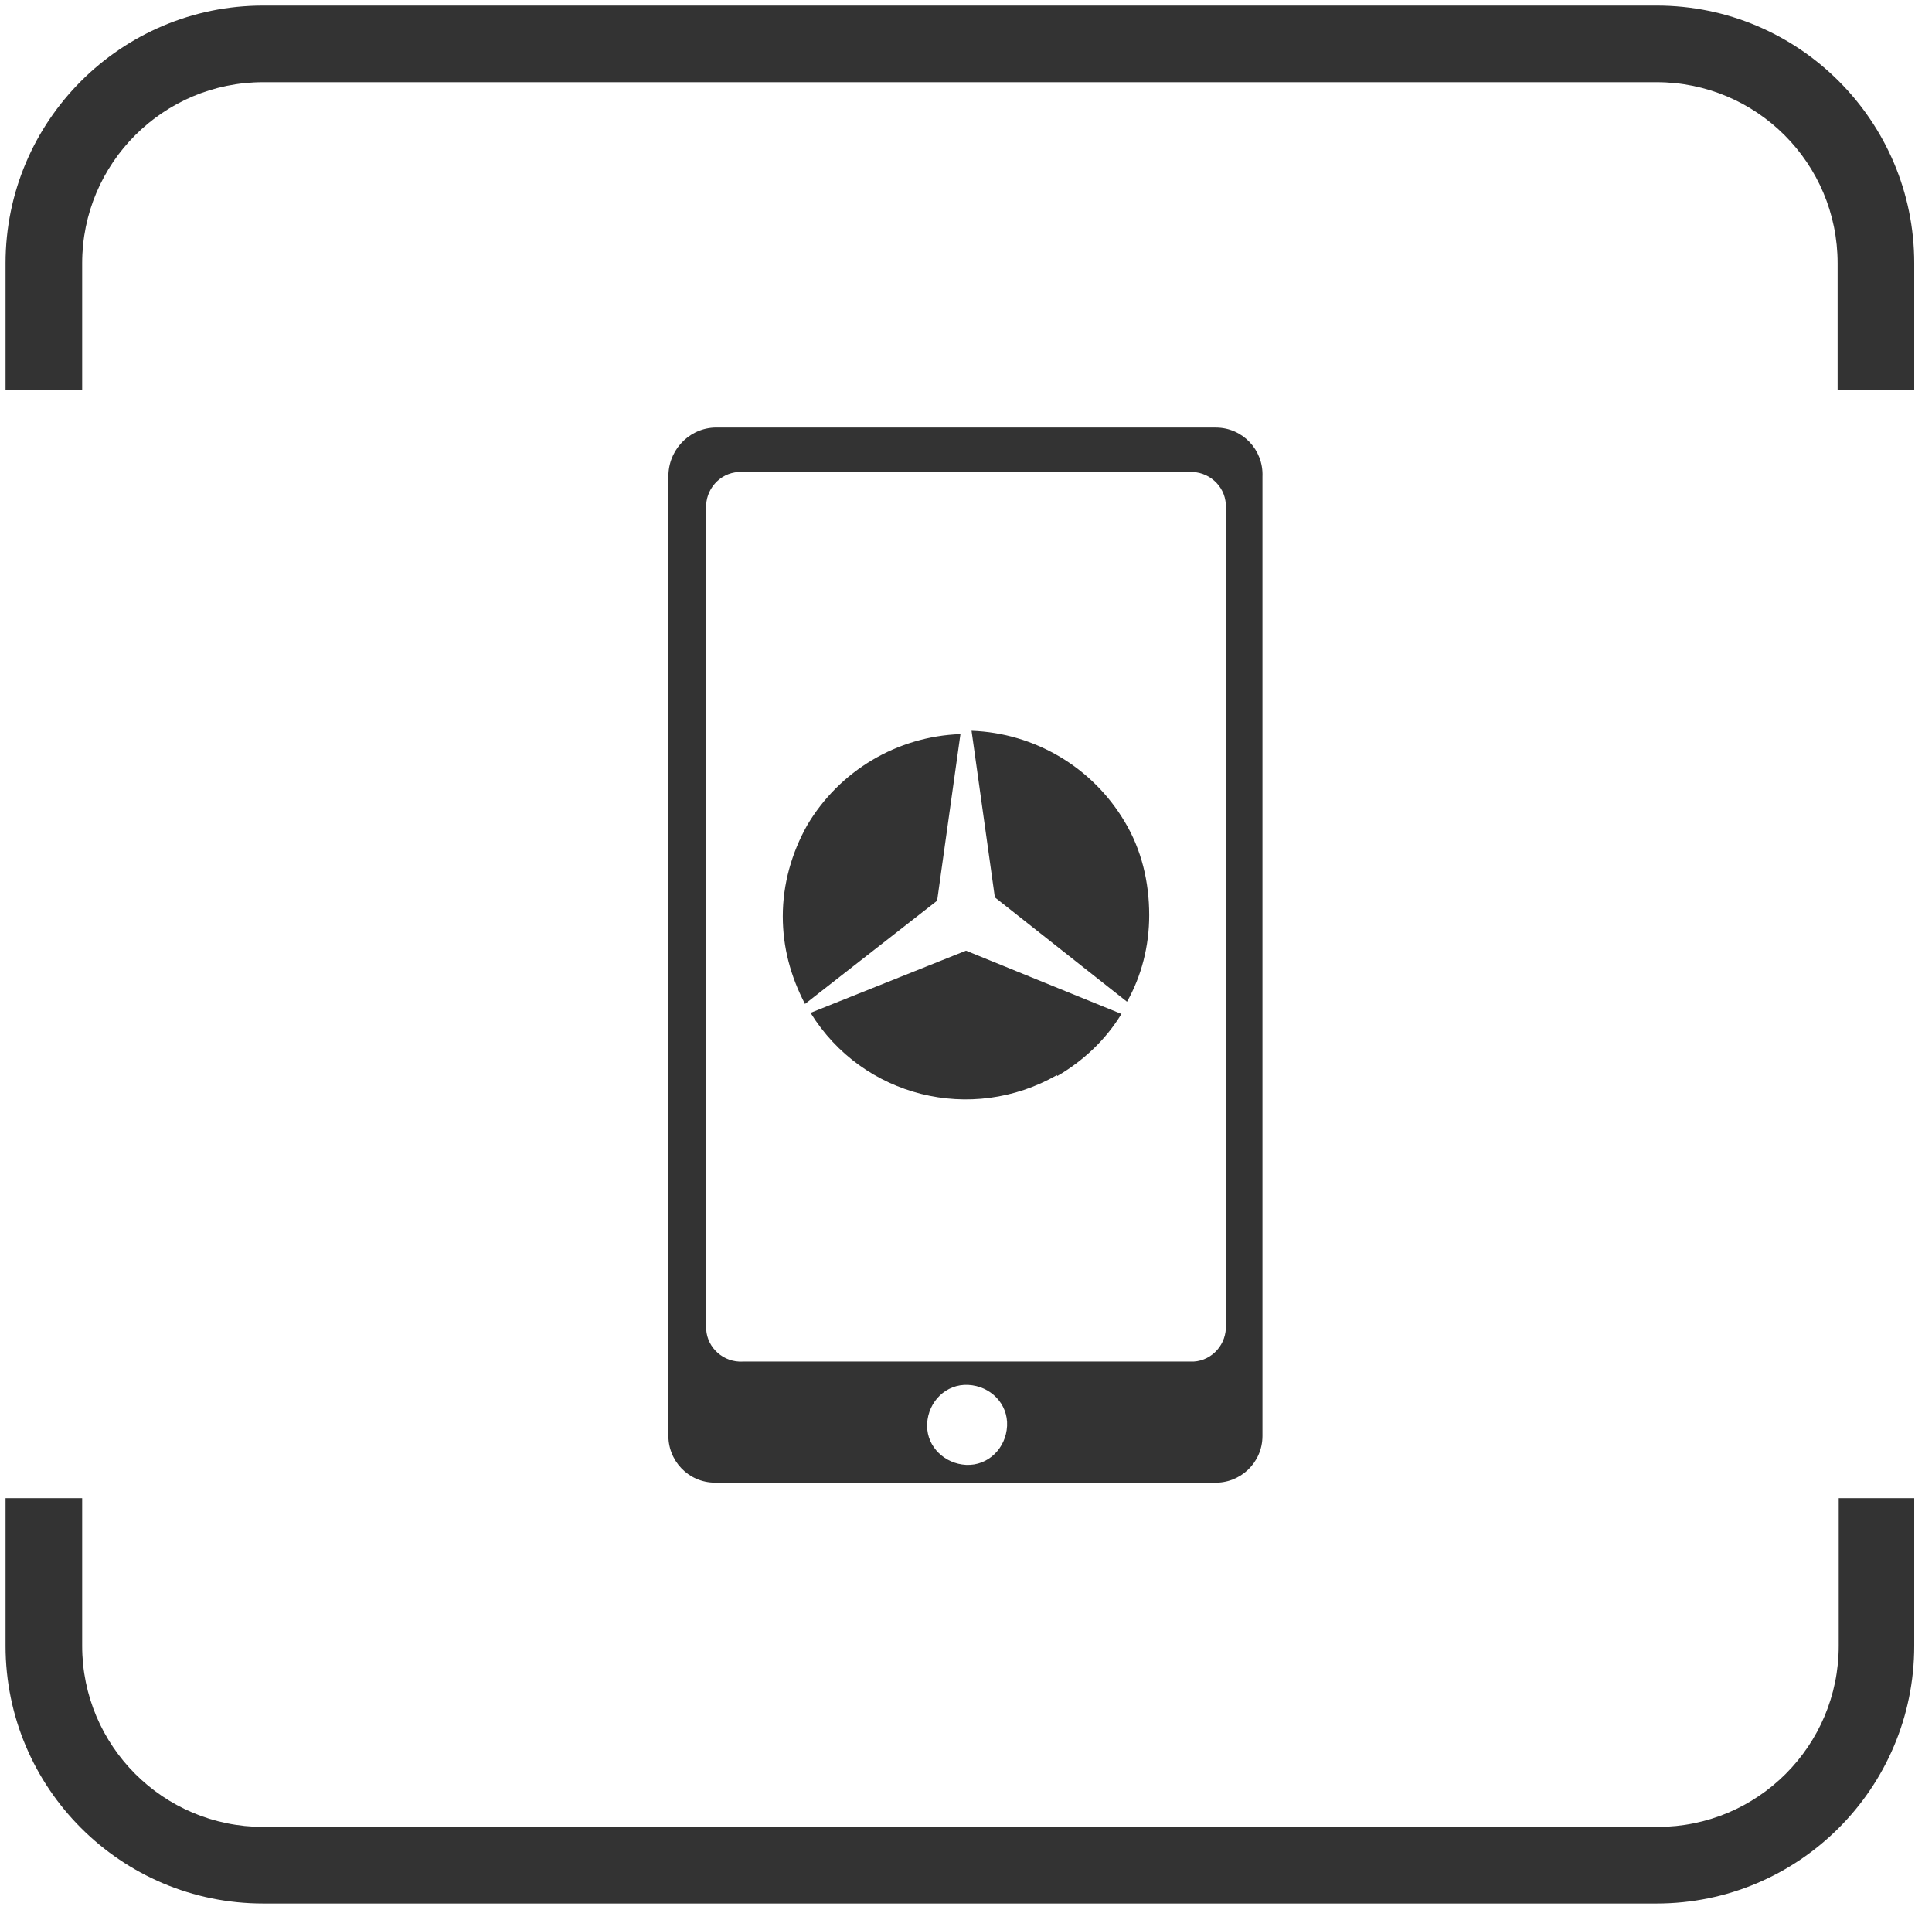
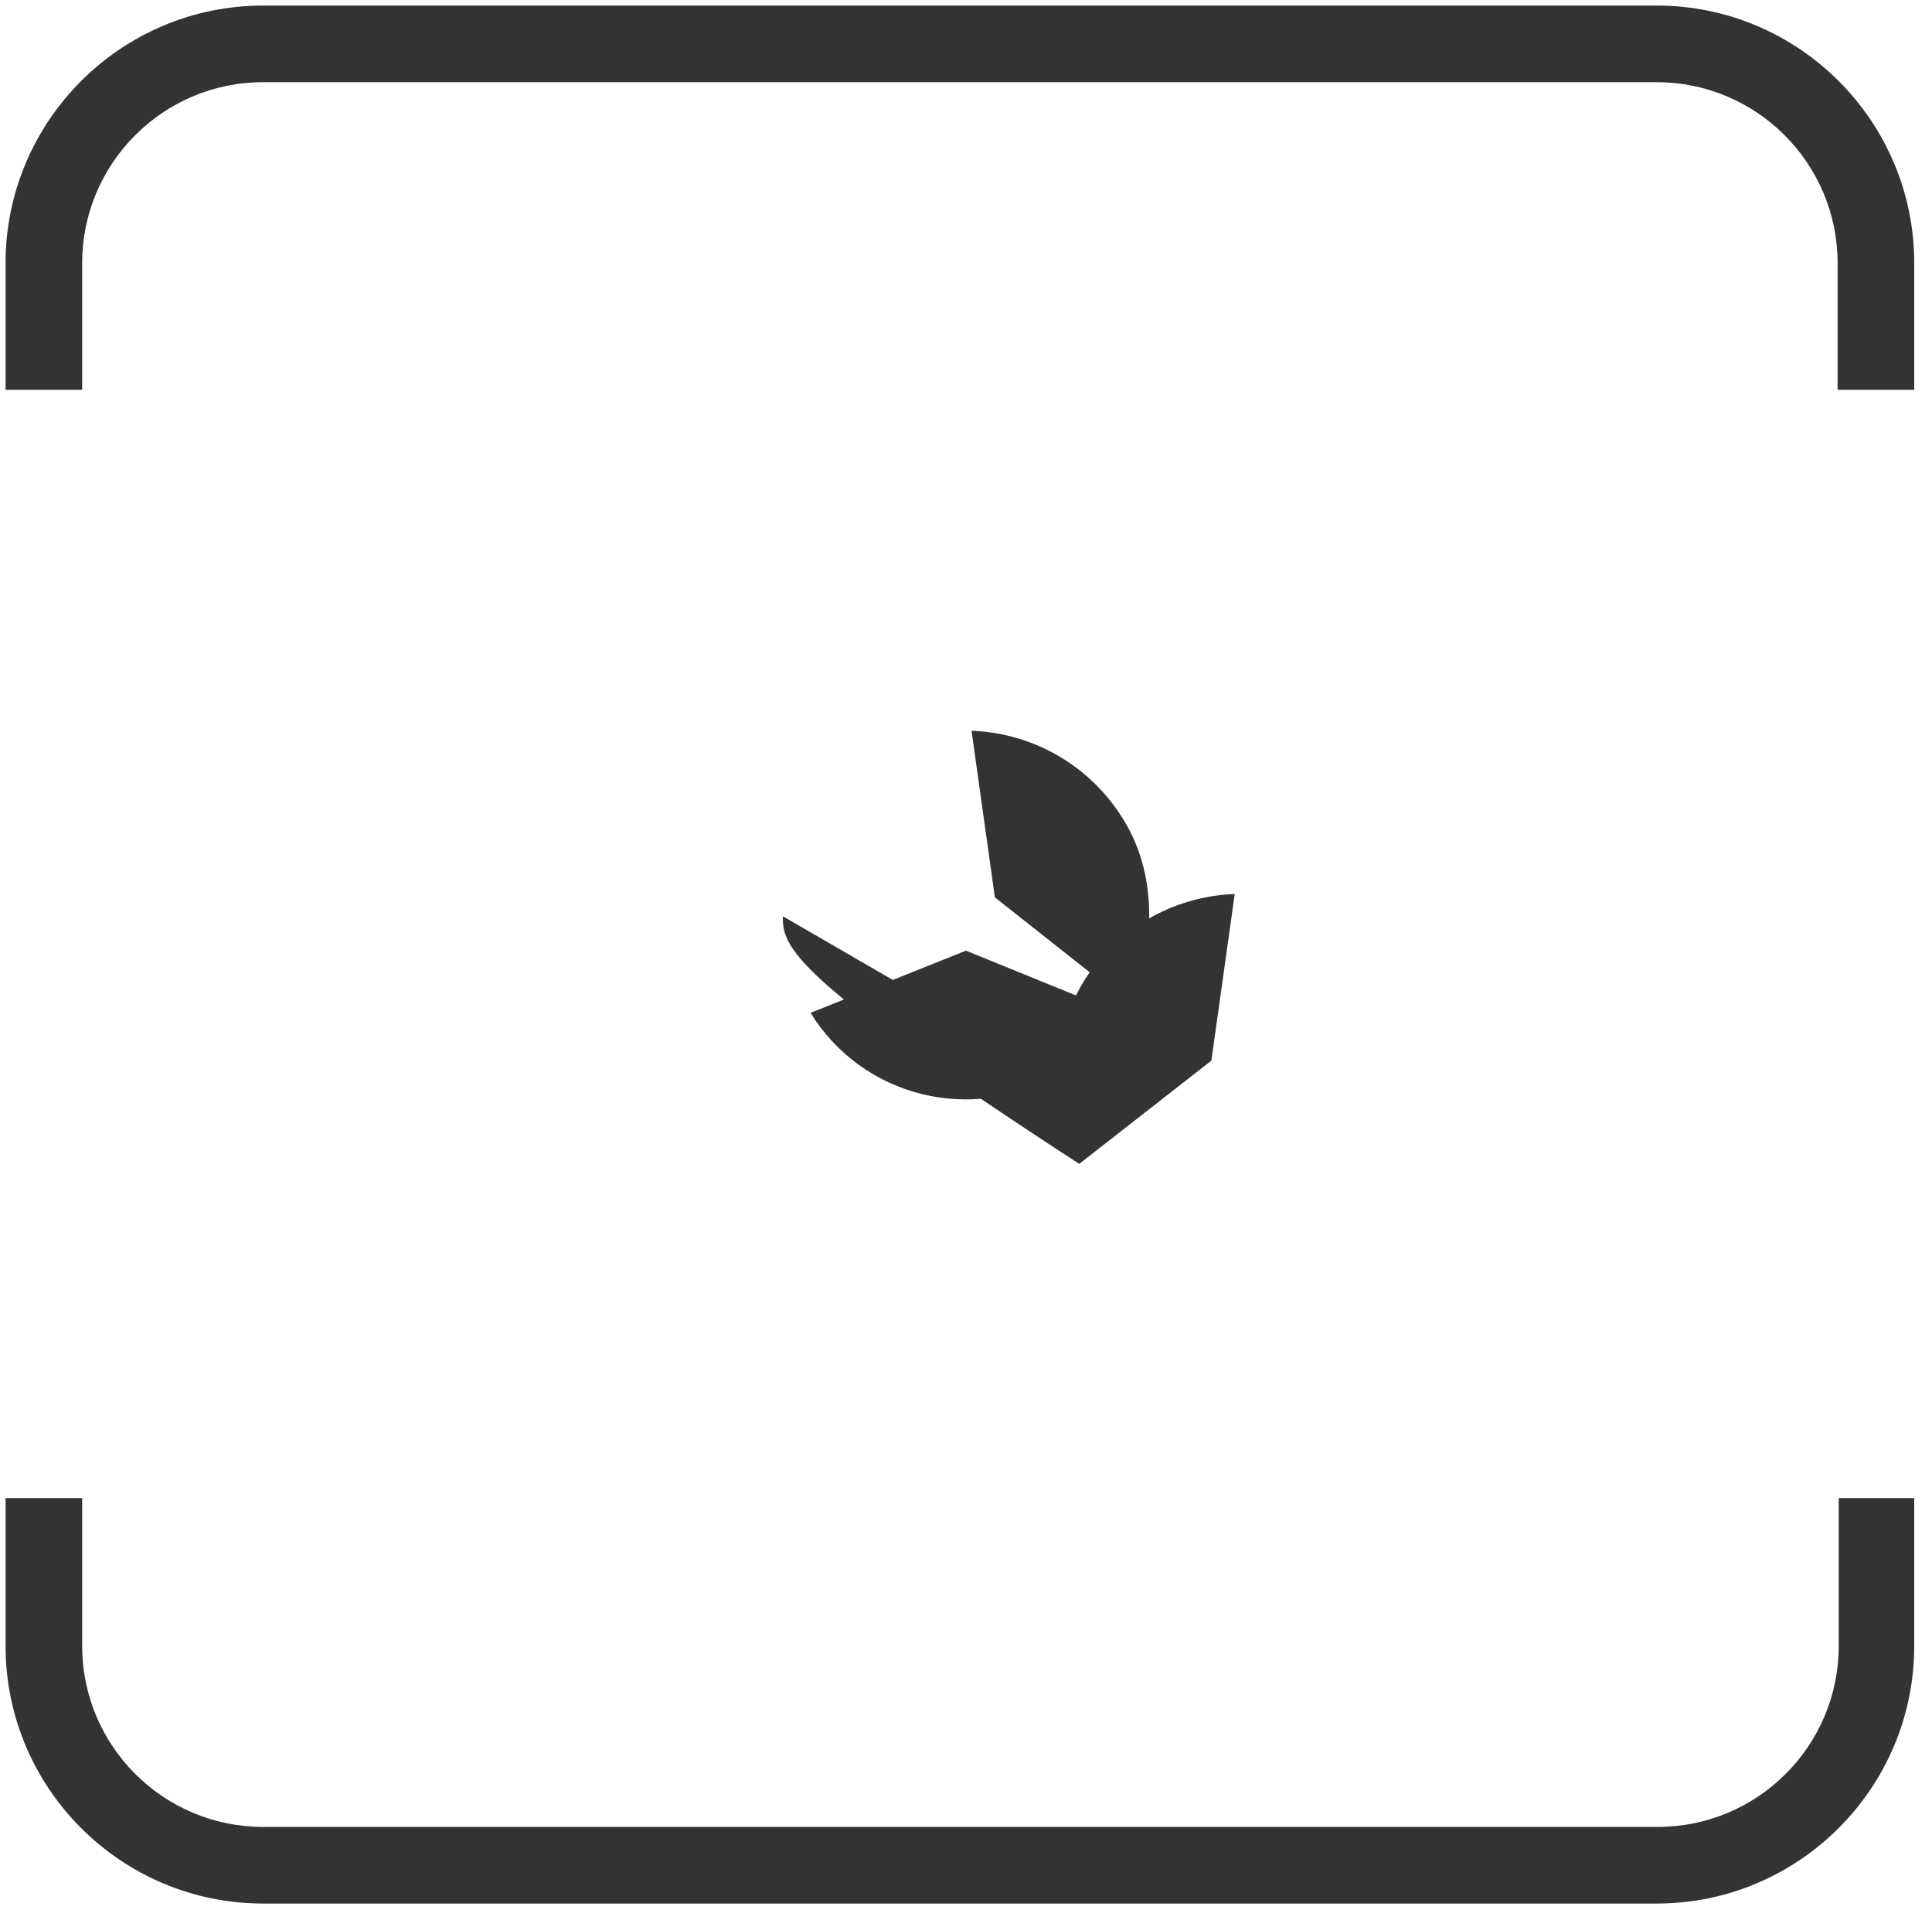
<svg xmlns="http://www.w3.org/2000/svg" version="1.1" id="Capa_1" x="0px" y="0px" viewBox="0 0 174 172" style="enable-background:new 0 0 174 172;" xml:space="preserve">
  <style type="text/css">
	.st0{fill:#333333;}
</style>
  <title>MER10-POSITIVO</title>
  <path class="st0" d="M165.6,134.9v13.3c0,9-7.3,16.3-16.3,16.3H23.7c-9,0-16.3-7.3-16.3-16.3v-13.3H0.5v13.3  c0,12.8,10.4,23.2,23.2,23.2h125.5c12.8,0,23.2-10.4,23.2-23.2v-13.3H165.6z" />
  <path class="st0" d="M7.4,35.1V23.7c0-9,7.3-16.3,16.3-16.3h125.5c9,0,16.3,7.3,16.3,16.3v11.4h6.9V23.7c0-12.8-10.4-23.2-23.2-23.2  H23.7C10.9,0.5,0.5,10.9,0.5,23.7v11.4H7.4z" />
-   <path class="st0" d="M101.5,90.2l-11.9-9.4l-2.1-15c5.7,0.2,10.9,3.3,13.8,8.2c1.5,2.5,2.2,5.4,2.2,8.4  C103.5,85.2,102.8,87.9,101.5,90.2 M95.2,96.8c-7.7,4.4-17.5,2-22.2-5.6l14-5.6l14,5.7c-1.4,2.3-3.4,4.2-5.8,5.6 M70.5,82.5  c0-2.9,0.8-5.7,2.2-8.2c2.9-4.9,8.1-8,13.8-8.2l-2.1,15l-11.9,9.3C71.2,87.9,70.5,85.3,70.5,82.5" />
-   <path class="st0" d="M107.1,42.5c1.7-0.1,3.2,1.2,3.3,2.9c0,0.1,0,0.3,0,0.5v73.4c0.1,1.7-1.2,3.2-2.9,3.3c0,0,0,0,0,0  c-0.1,0-0.3,0-0.4,0H66.9c-1.7,0.1-3.2-1.2-3.3-2.9c0-0.1,0-0.3,0-0.4V45.8c-0.1-1.7,1.2-3.2,2.9-3.3  C66.5,42.5,107.1,42.5,107.1,42.5z M83.5,128.2c0.1-2,1.7-3.6,3.7-3.5s3.6,1.7,3.5,3.7s-1.7,3.6-3.7,3.5c-1.9-0.1-3.5-1.6-3.5-3.5  V128.2z M64.7,38.5c-2.4-0.1-4.4,1.8-4.5,4.2v86.4c-0.1,2.4,1.8,4.4,4.2,4.4h44.9c2.4,0.1,4.4-1.8,4.4-4.2V42.9  c0.1-2.4-1.8-4.4-4.2-4.4H64.7z" />
+   <path class="st0" d="M101.5,90.2l-11.9-9.4l-2.1-15c5.7,0.2,10.9,3.3,13.8,8.2c1.5,2.5,2.2,5.4,2.2,8.4  C103.5,85.2,102.8,87.9,101.5,90.2 M95.2,96.8c-7.7,4.4-17.5,2-22.2-5.6l14-5.6l14,5.7c-1.4,2.3-3.4,4.2-5.8,5.6 c0-2.9,0.8-5.7,2.2-8.2c2.9-4.9,8.1-8,13.8-8.2l-2.1,15l-11.9,9.3C71.2,87.9,70.5,85.3,70.5,82.5" />
</svg>